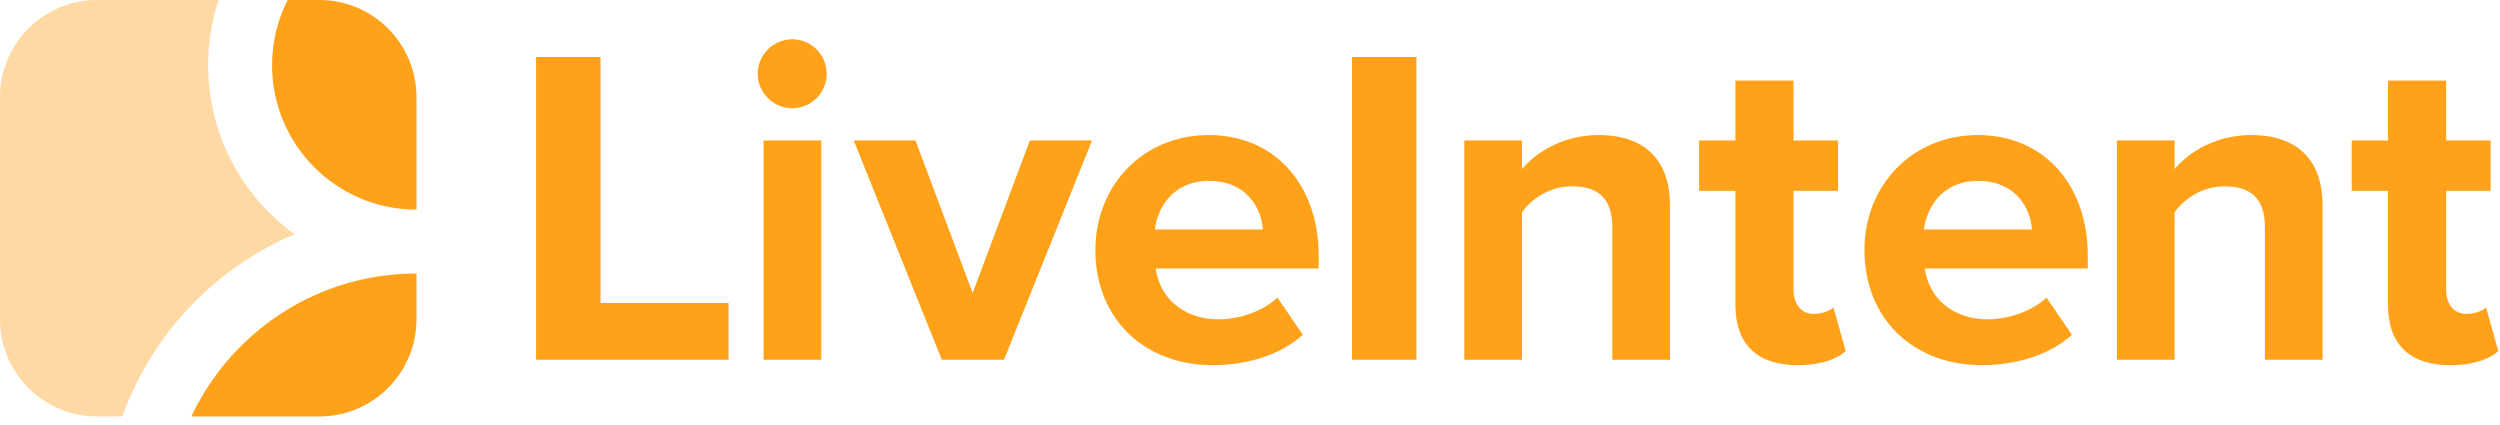
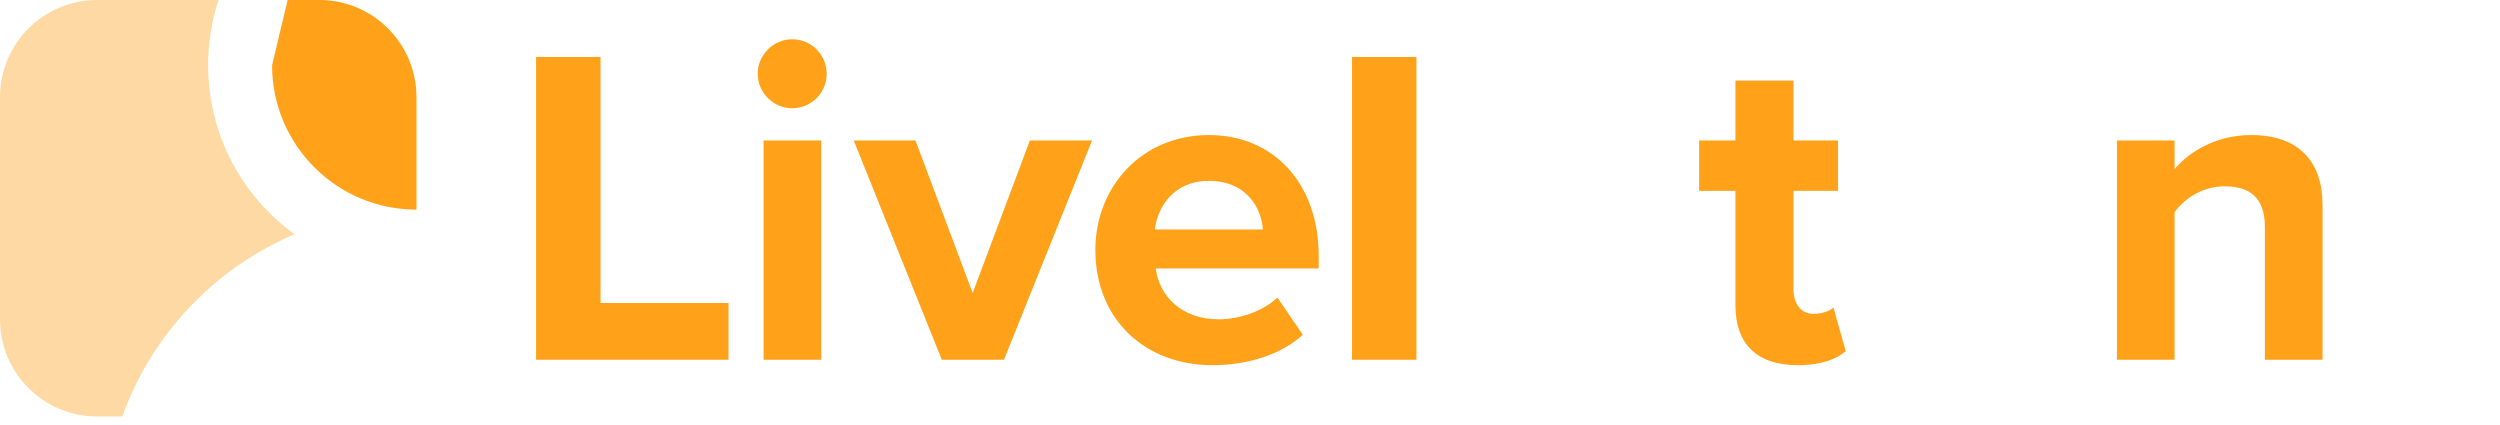
<svg xmlns="http://www.w3.org/2000/svg" width="147" height="25" viewBox="0 0 147 25" fill="none">
  <path d="M31.521 3.35H35.311V17.816H42.837V21.152H31.521V3.35H31.521Z" fill="#FFA119" />
  <path fill-rule="evenodd" clip-rule="evenodd" d="M46.58 2.309C45.486 2.309 44.552 3.217 44.552 4.338C44.552 5.459 45.486 6.366 46.58 6.366C47.701 6.366 48.609 5.459 48.609 4.338C48.609 3.217 47.701 2.309 46.58 2.309ZM48.288 8.261H44.899V21.152H48.288V8.261Z" fill="#FFA119" />
  <path d="M50.2 8.261H53.83L57.193 17.229L60.556 8.261H64.212L59.034 21.152H55.378L50.2 8.261Z" fill="#FFA119" />
  <path fill-rule="evenodd" clip-rule="evenodd" d="M77.539 15.04C77.539 10.823 74.923 7.941 71.08 7.941C67.157 7.941 64.408 10.957 64.408 14.693C64.408 18.83 67.37 21.472 71.293 21.472C73.295 21.472 75.297 20.885 76.605 19.684L75.11 17.495C74.282 18.296 72.868 18.776 71.667 18.776C69.479 18.776 68.171 17.415 67.957 15.787H77.539V15.04ZM74.256 13.492H67.904C68.064 12.211 68.972 10.636 71.08 10.636C73.322 10.636 74.176 12.264 74.256 13.492Z" fill="#FFA119" />
  <path d="M79.498 3.35H83.287V21.152H79.498V3.35Z" fill="#FFA119" />
-   <path d="M94.804 13.359C94.804 11.57 93.87 10.957 92.429 10.957C91.095 10.957 90.054 11.704 89.493 12.478V21.152H86.104V8.261H89.493V9.943C90.321 8.955 91.895 7.941 94.004 7.941C96.833 7.941 98.194 9.542 98.194 12.051V21.152H94.804V13.359Z" fill="#FFA119" />
  <path d="M102.043 17.949V11.223H99.908V8.261H102.043V4.738H105.459V8.261H108.075V11.223H105.459V17.042C105.459 17.842 105.887 18.456 106.634 18.456C107.141 18.456 107.621 18.269 107.808 18.082L108.528 20.645C108.021 21.098 107.114 21.472 105.699 21.472C103.324 21.472 102.043 20.244 102.043 17.949Z" fill="#FFA119" />
-   <path fill-rule="evenodd" clip-rule="evenodd" d="M122.761 15.04C122.761 10.823 120.146 7.941 116.303 7.941C112.379 7.941 109.63 10.957 109.63 14.693C109.63 18.83 112.593 21.472 116.516 21.472C118.517 21.472 120.519 20.885 121.827 19.684L120.332 17.495C119.505 18.296 118.091 18.776 116.89 18.776C114.701 18.776 113.394 17.415 113.18 15.787H122.761V15.04ZM119.478 13.492H113.127C113.287 12.211 114.194 10.636 116.302 10.636C118.544 10.636 119.398 12.264 119.478 13.492Z" fill="#FFA119" />
  <path d="M133.176 13.359C133.176 11.57 132.242 10.957 130.801 10.957C129.466 10.957 128.426 11.704 127.865 12.478V21.152H124.476V8.261H127.865V9.943C128.692 8.955 130.267 7.941 132.375 7.941C135.204 7.941 136.566 9.542 136.566 12.051V21.152H133.176V13.359H133.176Z" fill="#FFA119" />
-   <path d="M140.415 17.949V11.223H138.28V8.261H140.415V4.738H143.831V8.261H146.447V11.223H143.831V17.042C143.831 17.842 144.258 18.456 145.005 18.456C145.513 18.456 145.993 18.269 146.18 18.082L146.9 20.645C146.393 21.098 145.486 21.472 144.071 21.472C141.696 21.472 140.415 20.244 140.415 17.949Z" fill="#FFA119" />
  <path opacity="0.4" d="M12.238 3.837C12.238 7.927 14.243 11.549 17.323 13.773C12.623 15.764 8.925 19.658 7.193 24.489H5.711C2.557 24.489 0 21.931 0 18.775V5.714C0 2.558 2.557 0 5.711 0H12.851C12.453 1.207 12.238 2.497 12.238 3.837Z" fill="#FFA119" />
-   <path d="M16.913 0H18.774C21.931 0 24.489 2.558 24.489 5.714V12.326C19.8 12.326 15.998 8.525 15.998 3.837C15.998 2.456 16.328 1.152 16.913 0Z" fill="#FFA119" />
-   <path d="M24.489 16.081V18.775C24.489 21.931 21.931 24.489 18.774 24.489H11.254C13.587 19.521 18.637 16.081 24.489 16.081Z" fill="#FFA119" />
+   <path d="M16.913 0H18.774C21.931 0 24.489 2.558 24.489 5.714V12.326C19.8 12.326 15.998 8.525 15.998 3.837Z" fill="#FFA119" />
</svg>